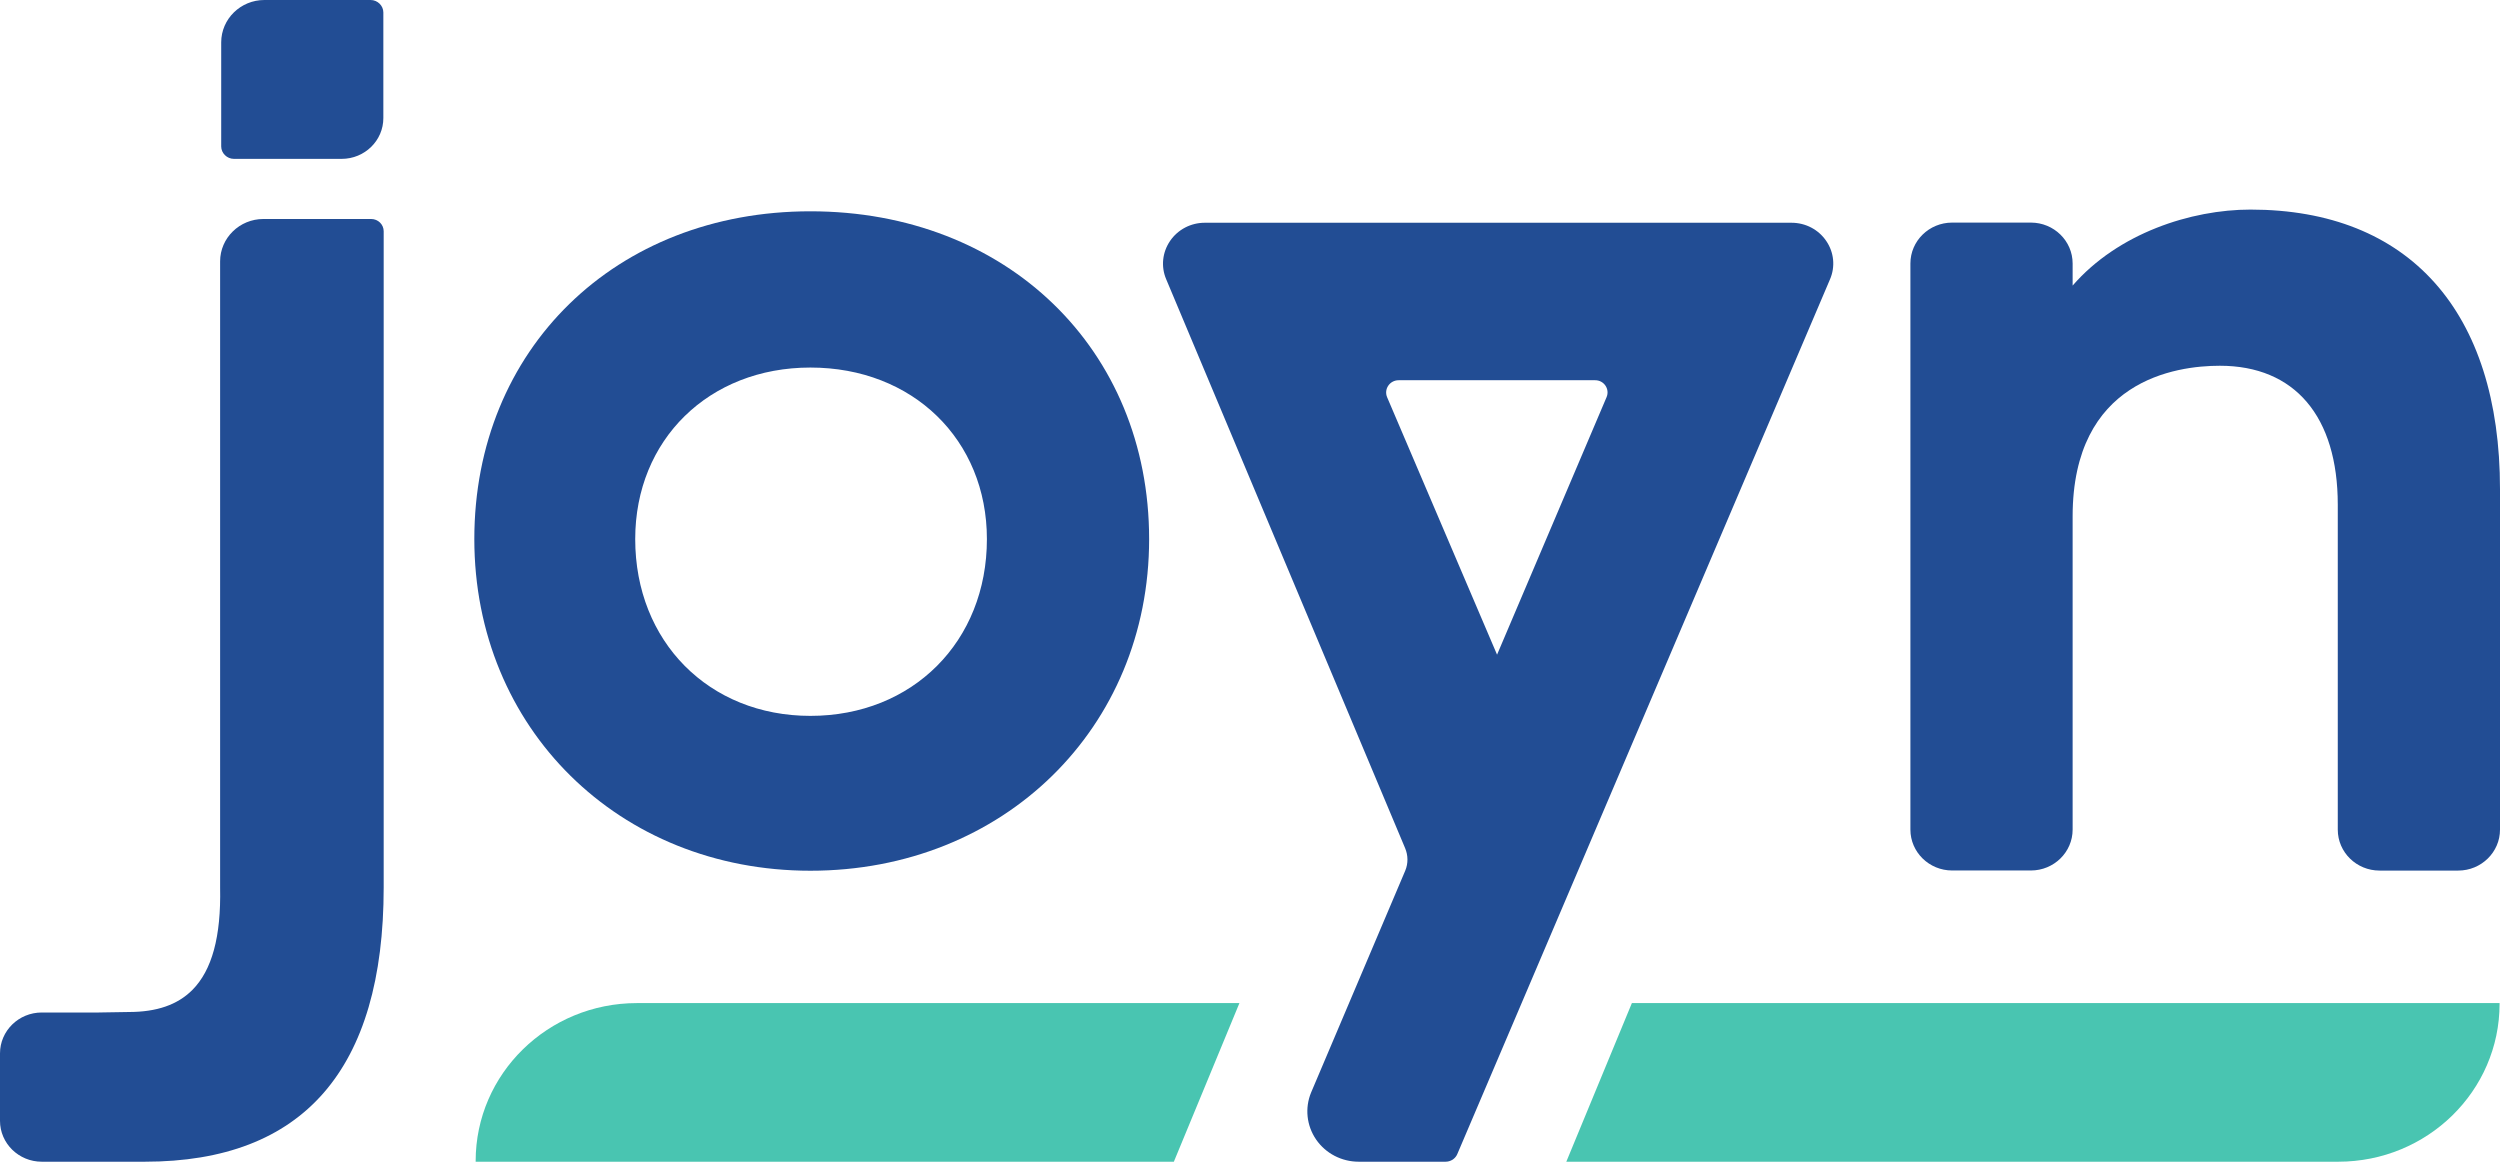
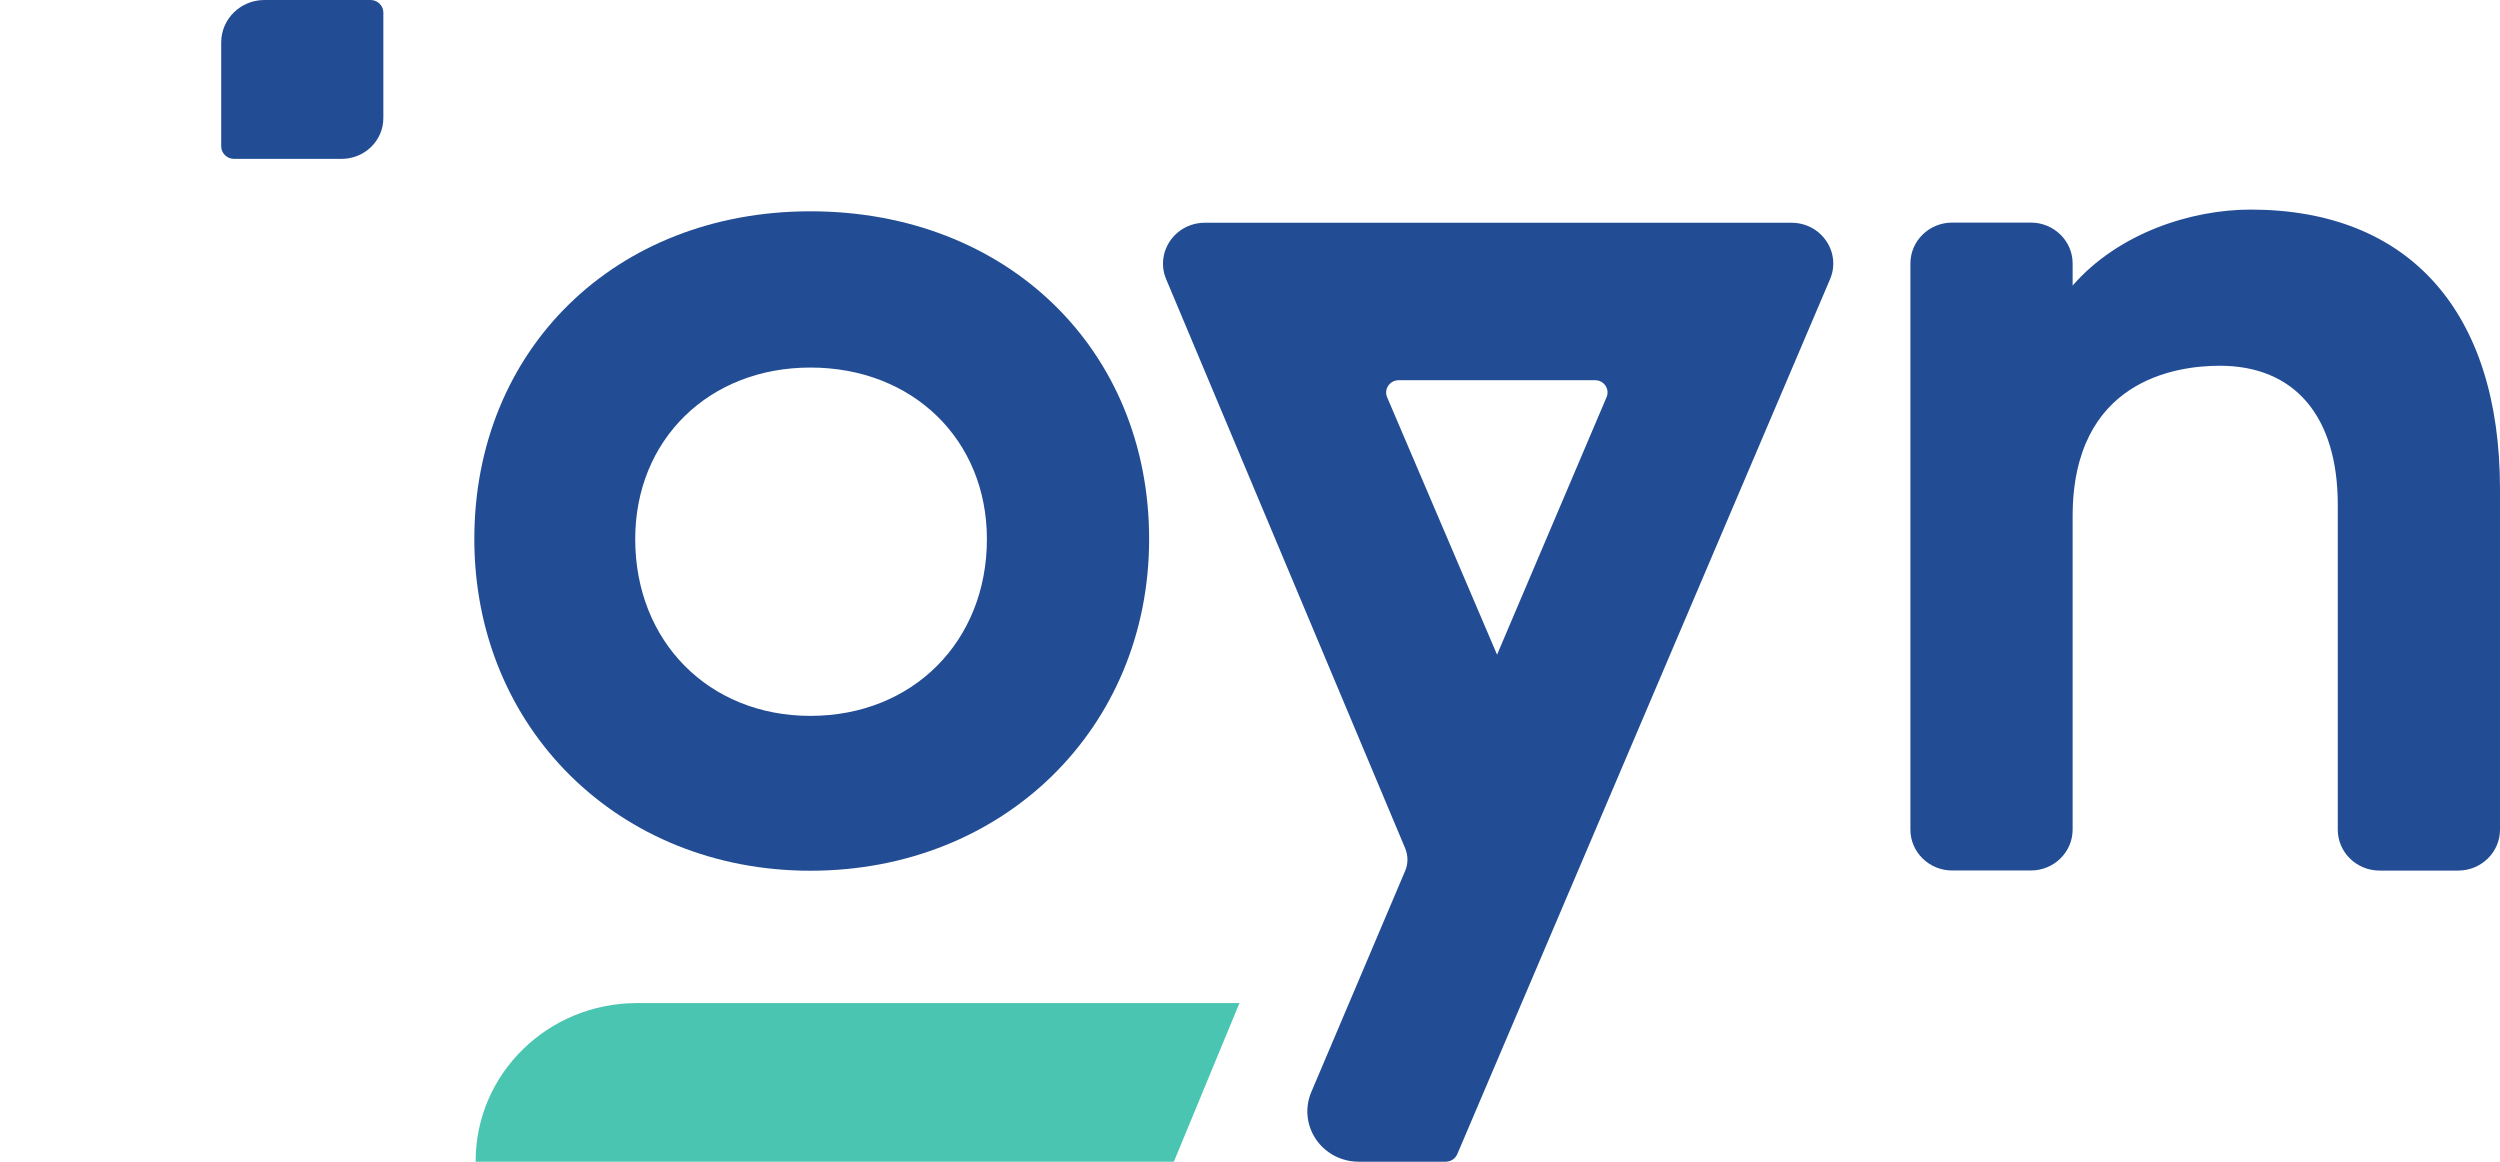
<svg xmlns="http://www.w3.org/2000/svg" width="1076" height="500" viewBox="0 0 1076 500" fill="none">
  <g clip-path="url(#clip0_206_1157)">
    <path d="M348.792 374.762C266.35 374.762 204.149 313.392 204.149 232.025C204.149 150.271 264.984 90.944 348.792 90.944C433.248 90.944 494.585 150.271 494.585 232.025C494.585 313.392 431.919 374.762 348.792 374.762ZM348.792 158.192C305.109 158.192 273.397 189.247 273.397 232.025C273.397 276.107 305.109 308.112 348.792 308.112C392.8 308.112 424.762 276.107 424.762 232.025C424.762 189.247 392.835 158.192 348.792 158.192Z" fill="#224D94" />
    <path d="M1058.02 374.693H1024.15C1014.23 374.693 1006.18 366.805 1006.18 357.088V217.239C1006.18 179.213 987.661 157.419 955.411 157.419C936.355 157.419 892.059 163.721 892.059 222.274V357.053C892.059 366.77 884.007 374.658 874.083 374.658H840.214C830.289 374.658 822.237 366.77 822.237 357.053V113.408C822.237 103.69 830.289 95.804 840.214 95.804H874.083C884.007 95.804 892.059 103.69 892.059 113.408V122.914C911.582 100.416 942.972 90.206 968.605 90.206C1036.85 90.206 1076 134.076 1076 210.514V357.088C1076 366.77 1067.95 374.693 1058.02 374.693Z" fill="#224D94" />
    <path d="M147.051 68.376H100.671C97.686 68.376 95.206 65.911 95.206 63.024V18.238C95.206 8.168 103.547 0 113.794 0H159.527C162.512 0 164.992 2.465 164.992 5.352V50.771C165.028 60.489 156.975 68.376 147.051 68.376Z" fill="#224D94" />
-     <path d="M44.475 435.745L55.441 435.567C67.45 435.567 76.403 432.47 82.766 426.097C91.252 417.577 95.171 403.177 94.739 382.052V112.493C94.739 102.459 103.08 94.255 113.363 94.255H159.744C162.728 94.255 165.137 96.614 165.137 99.536V381.945C165.137 460.285 130.549 500 62.344 500H17.977C8.054 500 0 492.115 0 482.397V453.385C0 443.667 8.054 435.78 17.977 435.78H42.534" fill="#224D94" />
-     <path d="M937.001 431.73C937.001 431.765 937.001 431.765 937.001 431.73H716.313H702.363L674.139 500H682.157H1006.28C1006.32 500 1006.36 500 1006.39 500C1044.72 500 1075.82 469.577 1075.82 432.01C1075.82 431.905 1075.82 431.835 1075.82 431.73H937.001Z" fill="#49C5B1" />
    <path d="M343.542 500H491.276H505.227L533.451 431.73H525.433H274.257H274.15C235.823 431.73 204.723 462.15 204.723 499.718C204.723 499.823 204.723 499.893 204.723 500H343.542Z" fill="#49C5B1" />
    <path d="M786.028 103.726C782.685 98.796 777.112 95.874 771.072 95.874H518.529C512.526 95.874 506.954 98.796 503.608 103.69C500.265 108.585 499.617 114.746 501.919 120.168L604.747 365.01C606.078 368.143 606.113 371.63 604.82 374.728L564.3 470.213C561.532 476.903 562.358 484.473 566.456 490.458C570.59 496.445 577.422 500 584.794 500H622.186C623.192 500 624.163 499.718 625.026 499.225C625.169 499.155 625.386 499.015 625.494 498.908C626.25 498.345 626.86 497.57 627.218 496.725L787.61 120.274C789.984 114.816 789.371 108.62 786.028 103.726ZM691.47 170.939L644.334 281.775L597.017 170.974C595.544 167.489 598.133 163.651 601.98 163.651H686.508C690.354 163.616 692.944 167.454 691.47 170.939Z" fill="#224D94" />
  </g>
  <defs>
    <clipPath id="clip0_206_1157">
      <rect width="1076" height="500" fill="white" />
    </clipPath>
  </defs>
</svg>